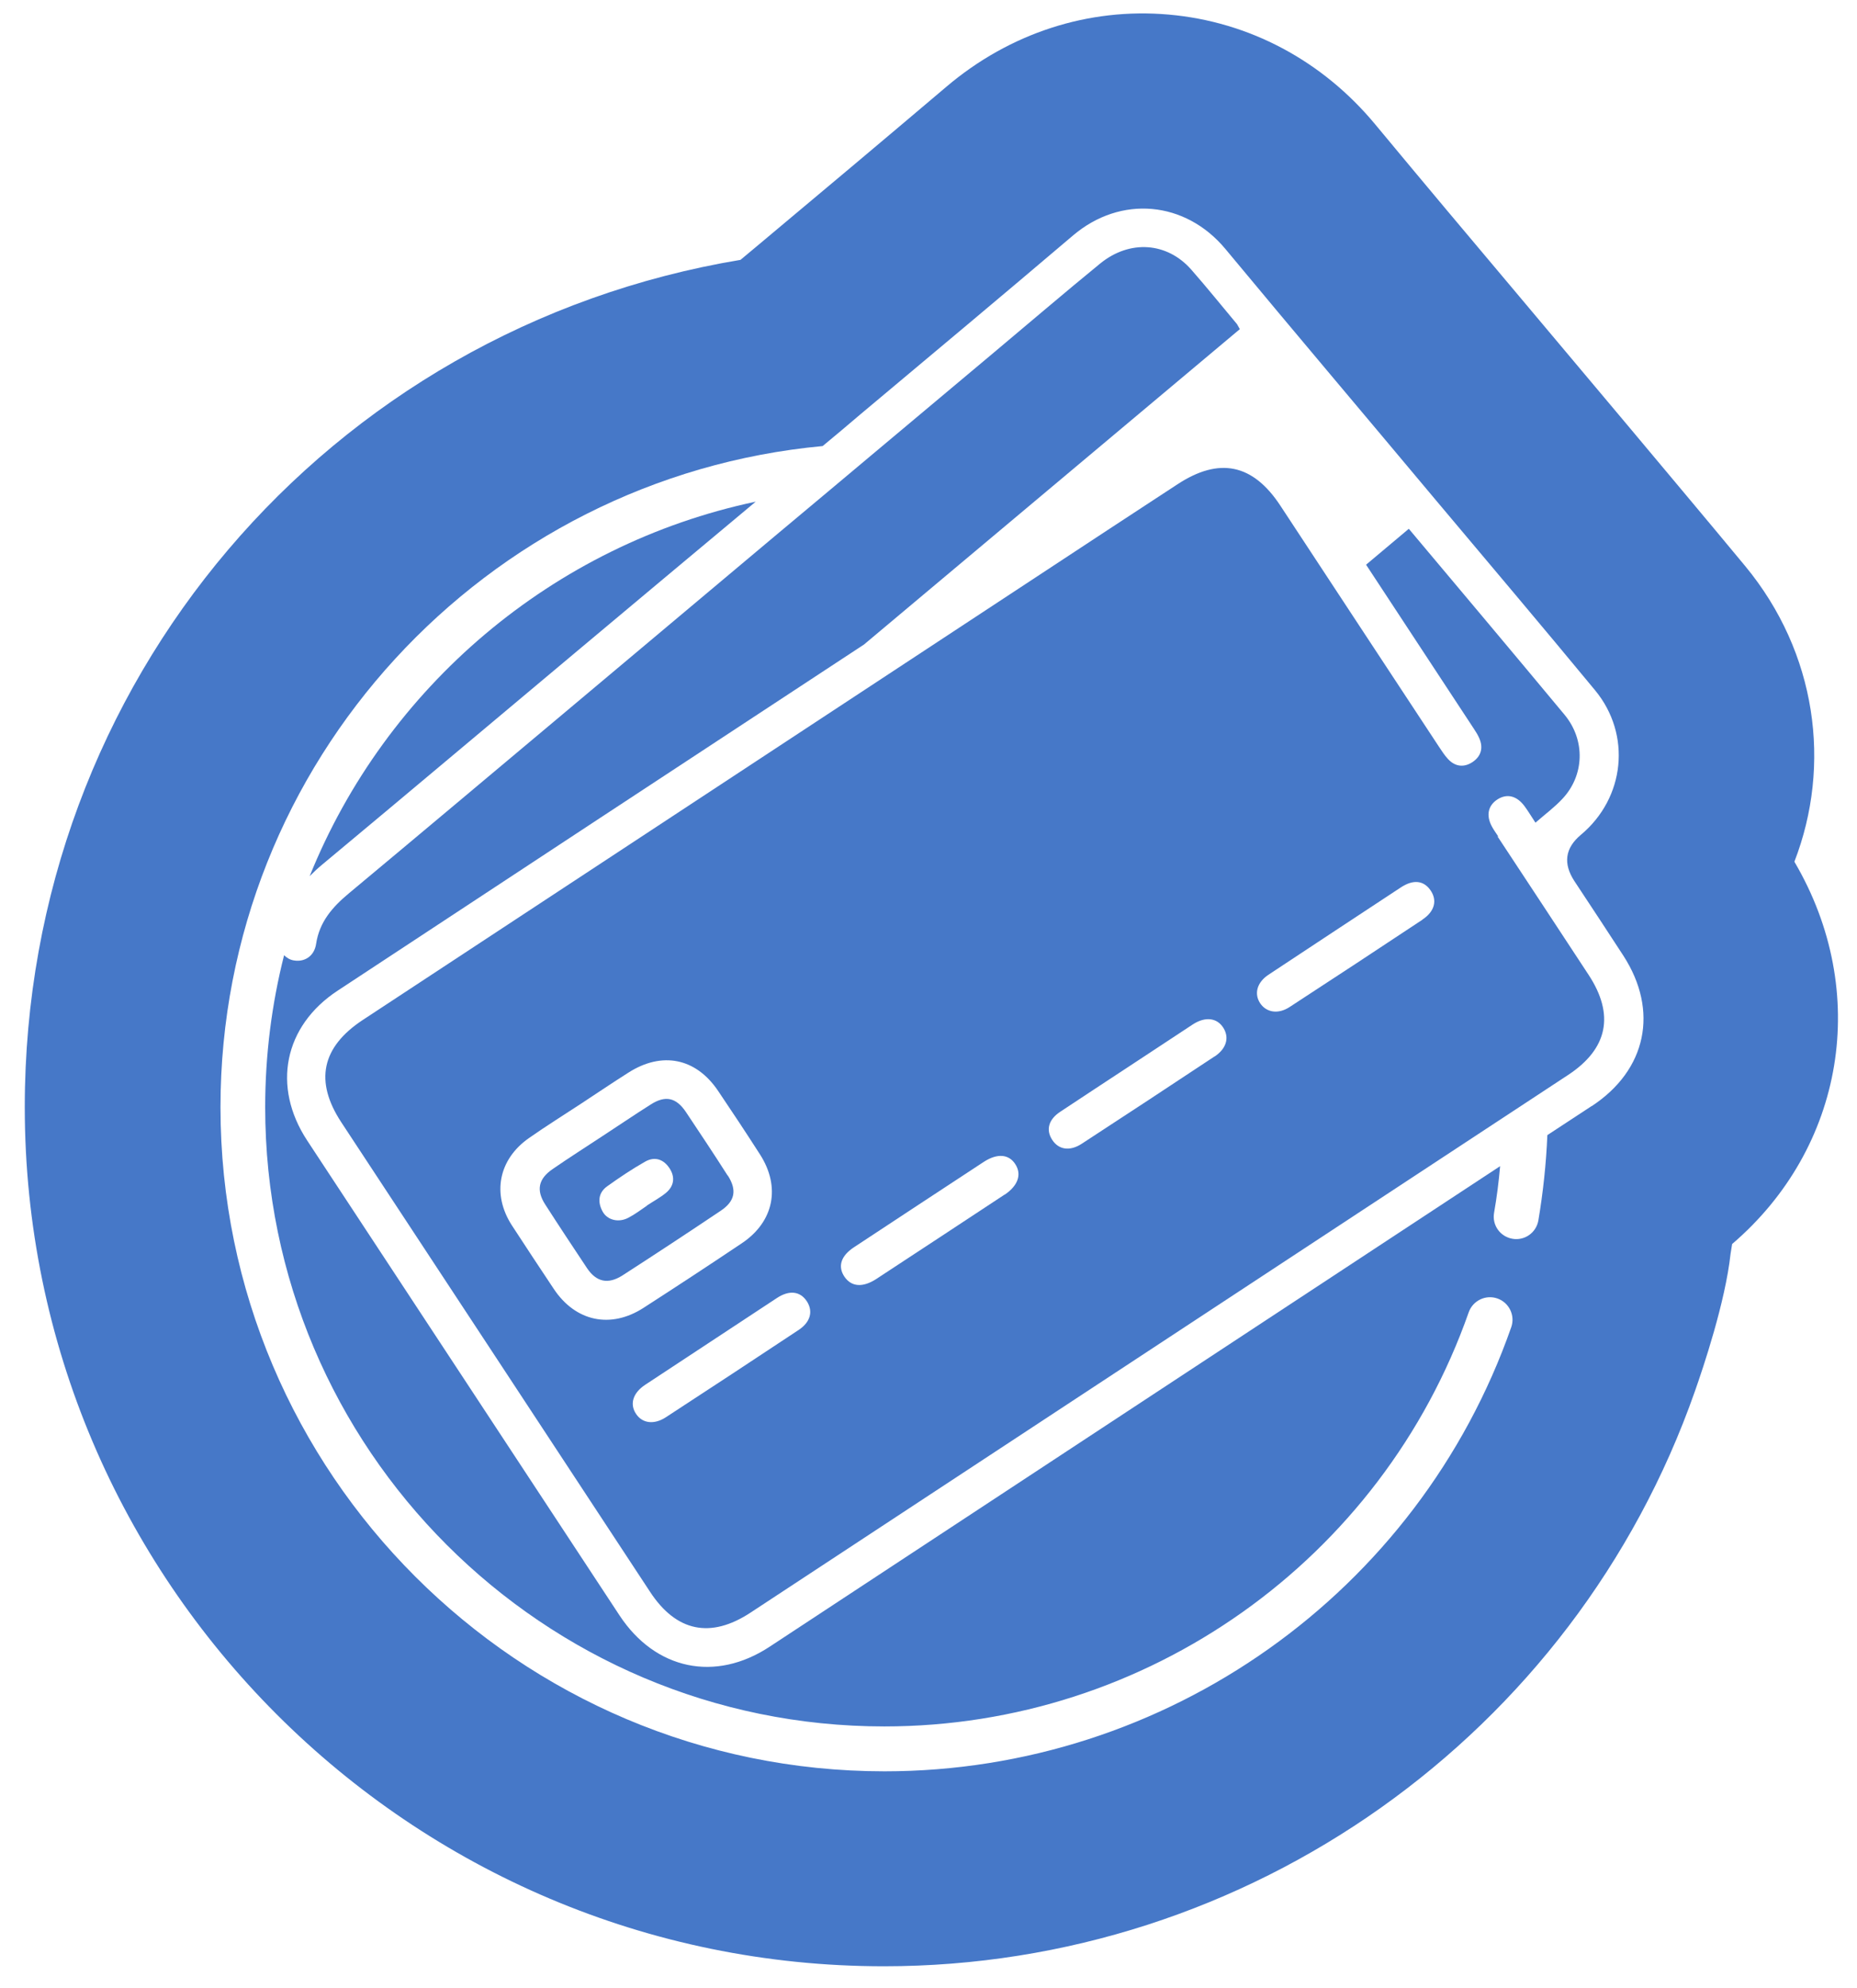
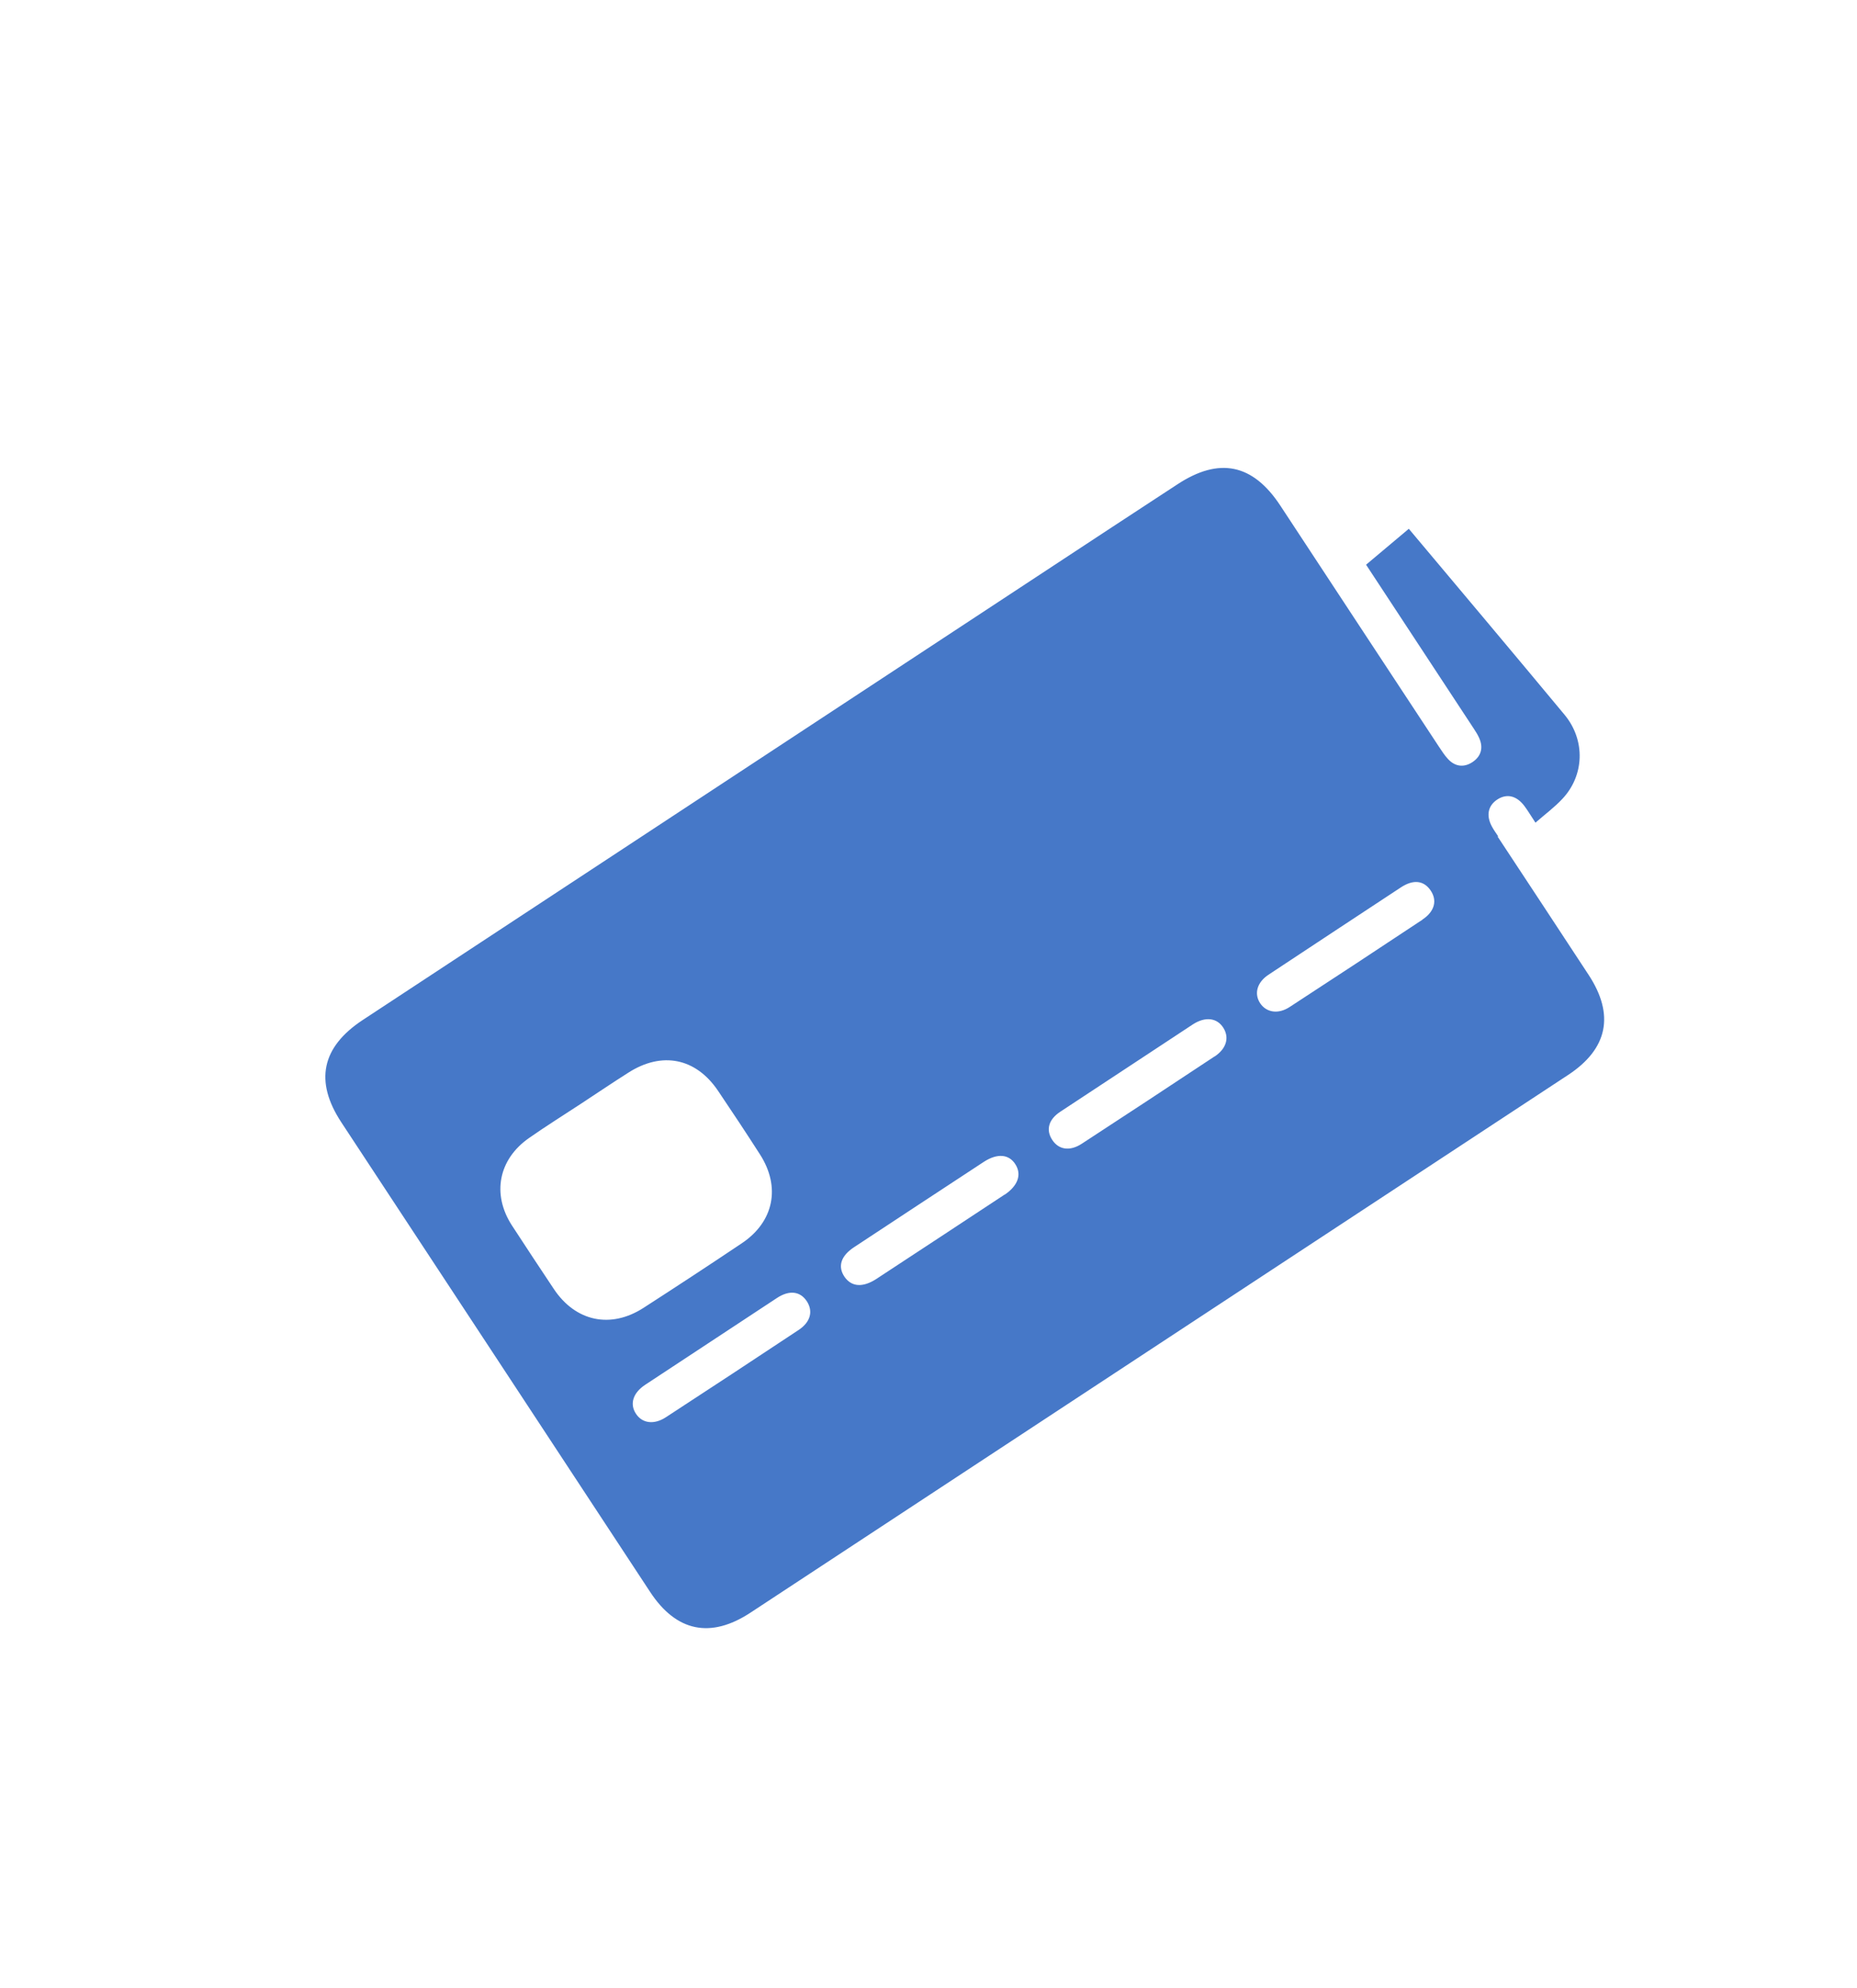
<svg xmlns="http://www.w3.org/2000/svg" width="71" height="76" viewBox="0 0 71 76" fill="none">
-   <path d="M57.281 31.973C57.199 31.846 57.109 31.726 57.042 31.599C56.811 31.174 56.893 30.794 57.251 30.562C57.609 30.331 57.982 30.413 58.281 30.809C58.415 30.988 58.534 31.189 58.706 31.45C59.101 31.107 59.444 30.853 59.735 30.54C60.578 29.645 60.623 28.302 59.825 27.332C57.848 24.952 55.856 22.587 53.864 20.215L52.23 21.588L56.363 27.877C56.438 27.989 56.505 28.101 56.557 28.22C56.721 28.593 56.624 28.914 56.304 29.13C55.983 29.346 55.64 29.317 55.364 29.018C55.229 28.876 55.125 28.705 55.013 28.541C52.991 25.474 50.977 22.408 48.955 19.334C47.903 17.731 46.613 17.462 45.009 18.521C44.703 18.723 44.397 18.924 44.084 19.126C43.509 19.506 42.927 19.887 42.353 20.26C32.856 26.504 23.366 32.748 13.869 38.993C12.295 40.03 12.019 41.335 13.048 42.902C16.987 48.885 20.919 54.868 24.858 60.859C25.858 62.381 27.171 62.65 28.693 61.65C39.115 54.801 49.53 47.945 59.952 41.096C61.474 40.097 61.742 38.791 60.735 37.262C59.579 35.501 58.422 33.741 57.259 31.98L57.281 31.973ZM21.173 49.273C20.636 48.467 20.098 47.654 19.569 46.841C18.8 45.647 19.061 44.319 20.225 43.506C20.874 43.051 21.546 42.633 22.202 42.201C22.806 41.805 23.411 41.395 24.023 41.007C25.306 40.186 26.604 40.44 27.454 41.701C27.999 42.507 28.536 43.32 29.058 44.133C29.857 45.379 29.588 46.707 28.364 47.527C27.119 48.363 25.865 49.184 24.605 49.997C23.344 50.81 22.001 50.519 21.173 49.273ZM30.528 50.847C28.842 51.966 27.148 53.078 25.455 54.182C25.007 54.473 24.56 54.413 24.321 54.055C24.067 53.682 24.194 53.249 24.672 52.936C25.507 52.384 26.35 51.832 27.186 51.28C28.021 50.728 28.857 50.176 29.7 49.624C30.185 49.303 30.603 49.363 30.856 49.758C31.095 50.139 30.983 50.549 30.528 50.847ZM38.406 45.67C37.586 46.214 36.757 46.752 35.937 47.296C35.124 47.826 34.318 48.363 33.505 48.893C32.99 49.228 32.557 49.199 32.289 48.811C32.02 48.415 32.147 48.005 32.669 47.669C34.318 46.58 35.967 45.498 37.615 44.416C38.13 44.081 38.578 44.118 38.824 44.513C39.07 44.901 38.921 45.327 38.414 45.67H38.406ZM46.434 40.388C44.748 41.507 43.054 42.618 41.361 43.723C40.905 44.021 40.48 43.954 40.234 43.581C39.98 43.2 40.085 42.797 40.54 42.499C41.39 41.932 42.241 41.38 43.099 40.813C43.934 40.261 44.77 39.709 45.613 39.157C46.09 38.851 46.538 38.911 46.777 39.298C47.008 39.672 46.889 40.089 46.441 40.388H46.434ZM54.386 35.158C52.7 36.277 51.007 37.389 49.313 38.493C48.873 38.784 48.418 38.709 48.179 38.351C47.941 37.986 48.06 37.553 48.5 37.262C49.351 36.695 50.201 36.143 51.052 35.576C51.887 35.024 52.723 34.472 53.566 33.92C54.036 33.614 54.431 33.658 54.692 34.032C54.961 34.419 54.856 34.845 54.379 35.158H54.386Z" fill="#4678C8" />
-   <path d="M27.82 44.939C27.297 44.118 26.76 43.312 26.223 42.507C25.85 41.955 25.44 41.865 24.88 42.223C24.254 42.618 23.642 43.036 23.023 43.439C22.389 43.857 21.755 44.26 21.128 44.693C20.583 45.066 20.494 45.498 20.844 46.043C21.366 46.856 21.904 47.669 22.441 48.475C22.799 49.012 23.247 49.109 23.799 48.758C25.059 47.945 26.305 47.125 27.551 46.289C28.103 45.923 28.185 45.498 27.827 44.939H27.82ZM25.47 45.595C25.246 45.782 24.977 45.923 24.731 46.088C24.731 46.088 24.731 46.088 24.731 46.095C24.5 46.252 24.276 46.423 24.03 46.55C23.657 46.752 23.217 46.647 23.038 46.311C22.844 45.953 22.873 45.595 23.217 45.349C23.687 45.013 24.164 44.693 24.664 44.409C25.03 44.2 25.373 44.312 25.604 44.67C25.82 45.006 25.768 45.342 25.47 45.595Z" fill="#4678C8" />
-   <path d="M11.84 33.494C11.996 33.338 12.153 33.188 12.325 33.047C15.578 30.339 18.808 27.616 22.053 24.9C24.328 22.99 26.611 21.088 28.894 19.178C21.128 20.819 14.749 26.28 11.84 33.494Z" fill="#4678C8" />
-   <path d="M68.606 32.942C70.038 29.242 69.463 24.952 66.725 21.64C65.241 19.849 63.741 18.066 62.249 16.283L58.086 11.329C56.244 9.144 54.408 6.958 52.581 4.757C50.559 2.317 47.754 0.825 44.68 0.557C41.614 0.288 38.6 1.265 36.183 3.317C33.78 5.354 31.363 7.383 28.946 9.405L28.312 9.934C12.548 12.56 0.947 26.079 0.947 42.32C0.947 60.434 15.681 75.168 33.795 75.168C47.731 75.168 60.19 66.335 64.801 53.19C65.114 52.302 65.965 49.78 66.166 47.93C66.181 47.803 66.211 47.684 66.226 47.557C70.515 43.887 71.537 37.926 68.606 32.942ZM60.854 42.283C60.287 42.656 59.728 43.021 59.161 43.394C59.116 44.491 58.997 45.588 58.818 46.654C58.736 47.124 58.295 47.438 57.825 47.356C57.355 47.274 57.042 46.834 57.124 46.364C57.228 45.774 57.303 45.177 57.355 44.581C48.045 50.705 38.742 56.823 29.431 62.948C27.35 64.321 25.059 63.836 23.686 61.754C19.703 55.704 15.726 49.646 11.742 43.596C10.392 41.537 10.855 39.224 12.906 37.874C19.613 33.457 26.32 29.048 33.034 24.639L47.403 12.583L47.299 12.396C46.717 11.703 46.15 10.994 45.553 10.315C44.628 9.256 43.196 9.151 42.062 10.076C40.674 11.21 39.309 12.381 37.936 13.53C36.384 14.828 34.832 16.134 33.281 17.432C32.758 17.872 32.229 18.312 31.706 18.753C31.02 19.327 30.334 19.901 29.647 20.476C26.939 22.751 24.224 25.027 21.516 27.302C18.793 29.585 16.07 31.875 13.339 34.151C12.712 34.673 12.213 35.24 12.086 36.083C12.018 36.546 11.653 36.784 11.243 36.717C11.086 36.695 10.959 36.613 10.862 36.516C10.392 38.373 10.139 40.321 10.139 42.327C10.139 55.376 20.755 65.999 33.81 65.999C43.852 65.999 52.827 59.636 56.154 50.168C56.311 49.721 56.803 49.482 57.251 49.639C57.699 49.795 57.937 50.288 57.781 50.735C54.222 60.896 44.591 67.715 33.818 67.715C19.822 67.715 8.43 56.323 8.43 42.327C8.43 29.122 18.561 18.253 31.453 17.052C31.938 16.649 32.423 16.246 32.9 15.836C35.616 13.56 38.331 11.292 41.025 9.002C42.852 7.45 45.322 7.681 46.851 9.517C49.507 12.717 52.2 15.895 54.871 19.088C56.915 21.52 58.967 23.945 60.989 26.392C62.384 28.085 62.13 30.503 60.444 31.913C59.837 32.42 59.755 33.012 60.198 33.688C60.824 34.636 61.451 35.583 62.07 36.538C63.428 38.642 62.958 40.903 60.862 42.283H60.854Z" fill="#4678C8" />
+   <path d="M57.281 31.973C57.199 31.846 57.109 31.726 57.042 31.599C56.811 31.174 56.893 30.794 57.251 30.562C57.609 30.331 57.982 30.413 58.281 30.809C58.415 30.988 58.534 31.189 58.706 31.45C59.101 31.107 59.444 30.853 59.735 30.54C60.578 29.645 60.623 28.302 59.825 27.332C57.848 24.952 55.856 22.587 53.864 20.215L52.23 21.588L56.363 27.877C56.438 27.989 56.505 28.101 56.557 28.22C56.721 28.593 56.624 28.914 56.304 29.13C55.983 29.346 55.64 29.317 55.364 29.018C55.229 28.876 55.125 28.705 55.013 28.541C52.991 25.474 50.977 22.408 48.955 19.334C47.903 17.731 46.613 17.462 45.009 18.521C44.703 18.723 44.397 18.924 44.084 19.126C43.509 19.506 42.927 19.887 42.353 20.26C32.856 26.504 23.366 32.748 13.869 38.993C12.295 40.03 12.019 41.335 13.048 42.902C16.987 48.885 20.919 54.868 24.858 60.859C25.858 62.381 27.171 62.65 28.693 61.65C39.115 54.801 49.53 47.945 59.952 41.096C61.474 40.097 61.742 38.791 60.735 37.262C59.579 35.501 58.422 33.741 57.259 31.98L57.281 31.973ZM21.173 49.273C20.636 48.467 20.098 47.654 19.569 46.841C18.8 45.647 19.061 44.319 20.225 43.506C20.874 43.051 21.546 42.633 22.202 42.201C22.806 41.805 23.411 41.395 24.023 41.007C25.306 40.186 26.604 40.44 27.454 41.701C27.999 42.507 28.536 43.32 29.058 44.133C29.857 45.379 29.588 46.707 28.364 47.527C27.119 48.363 25.865 49.184 24.605 49.997C23.344 50.81 22.001 50.519 21.173 49.273ZM30.528 50.847C28.842 51.966 27.148 53.078 25.455 54.182C25.007 54.473 24.56 54.413 24.321 54.055C24.067 53.682 24.194 53.249 24.672 52.936C25.507 52.384 26.35 51.832 27.186 51.28C28.021 50.728 28.857 50.176 29.7 49.624C30.185 49.303 30.603 49.363 30.856 49.758C31.095 50.139 30.983 50.549 30.528 50.847ZM38.406 45.67C37.586 46.214 36.757 46.752 35.937 47.296C35.124 47.826 34.318 48.363 33.505 48.893C32.99 49.228 32.557 49.199 32.289 48.811C32.02 48.415 32.147 48.005 32.669 47.669C34.318 46.58 35.967 45.498 37.615 44.416C38.13 44.081 38.578 44.118 38.824 44.513C39.07 44.901 38.921 45.327 38.414 45.67H38.406ZM46.434 40.388C44.748 41.507 43.054 42.618 41.361 43.723C40.905 44.021 40.48 43.954 40.234 43.581C39.98 43.2 40.085 42.797 40.54 42.499C43.934 40.261 44.77 39.709 45.613 39.157C46.09 38.851 46.538 38.911 46.777 39.298C47.008 39.672 46.889 40.089 46.441 40.388H46.434ZM54.386 35.158C52.7 36.277 51.007 37.389 49.313 38.493C48.873 38.784 48.418 38.709 48.179 38.351C47.941 37.986 48.06 37.553 48.5 37.262C49.351 36.695 50.201 36.143 51.052 35.576C51.887 35.024 52.723 34.472 53.566 33.92C54.036 33.614 54.431 33.658 54.692 34.032C54.961 34.419 54.856 34.845 54.379 35.158H54.386Z" fill="#4678C8" />
</svg>